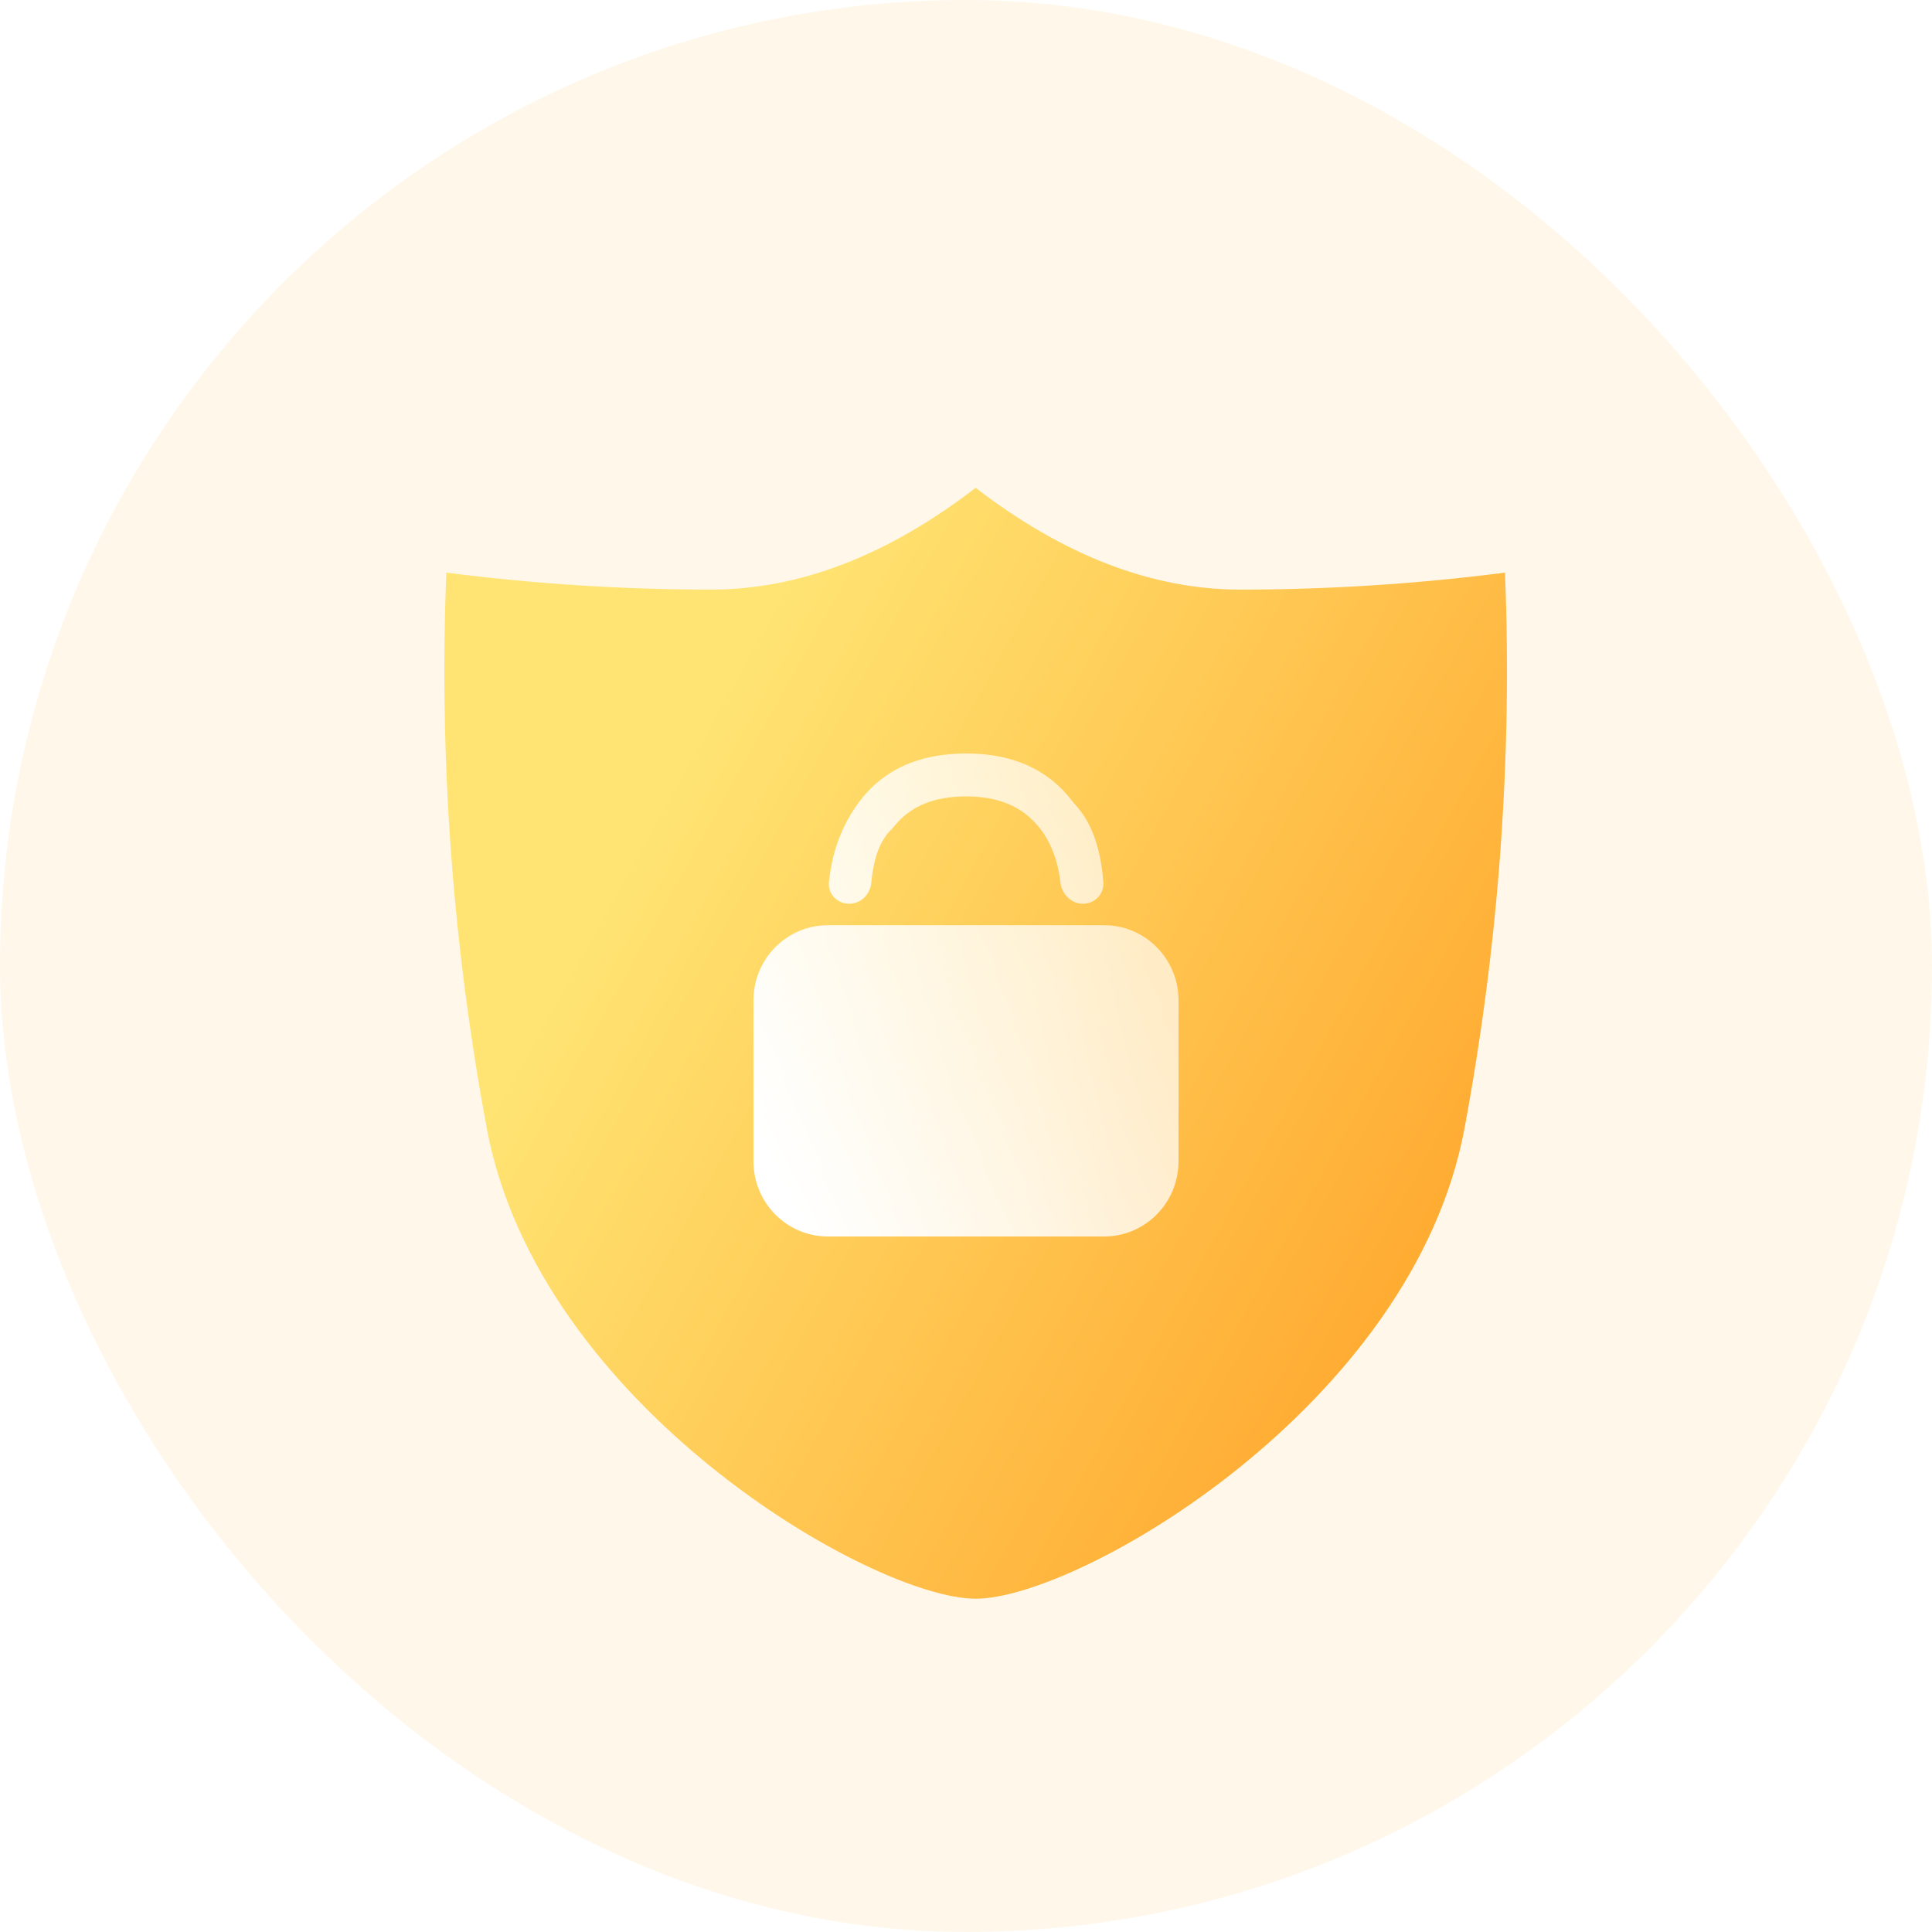
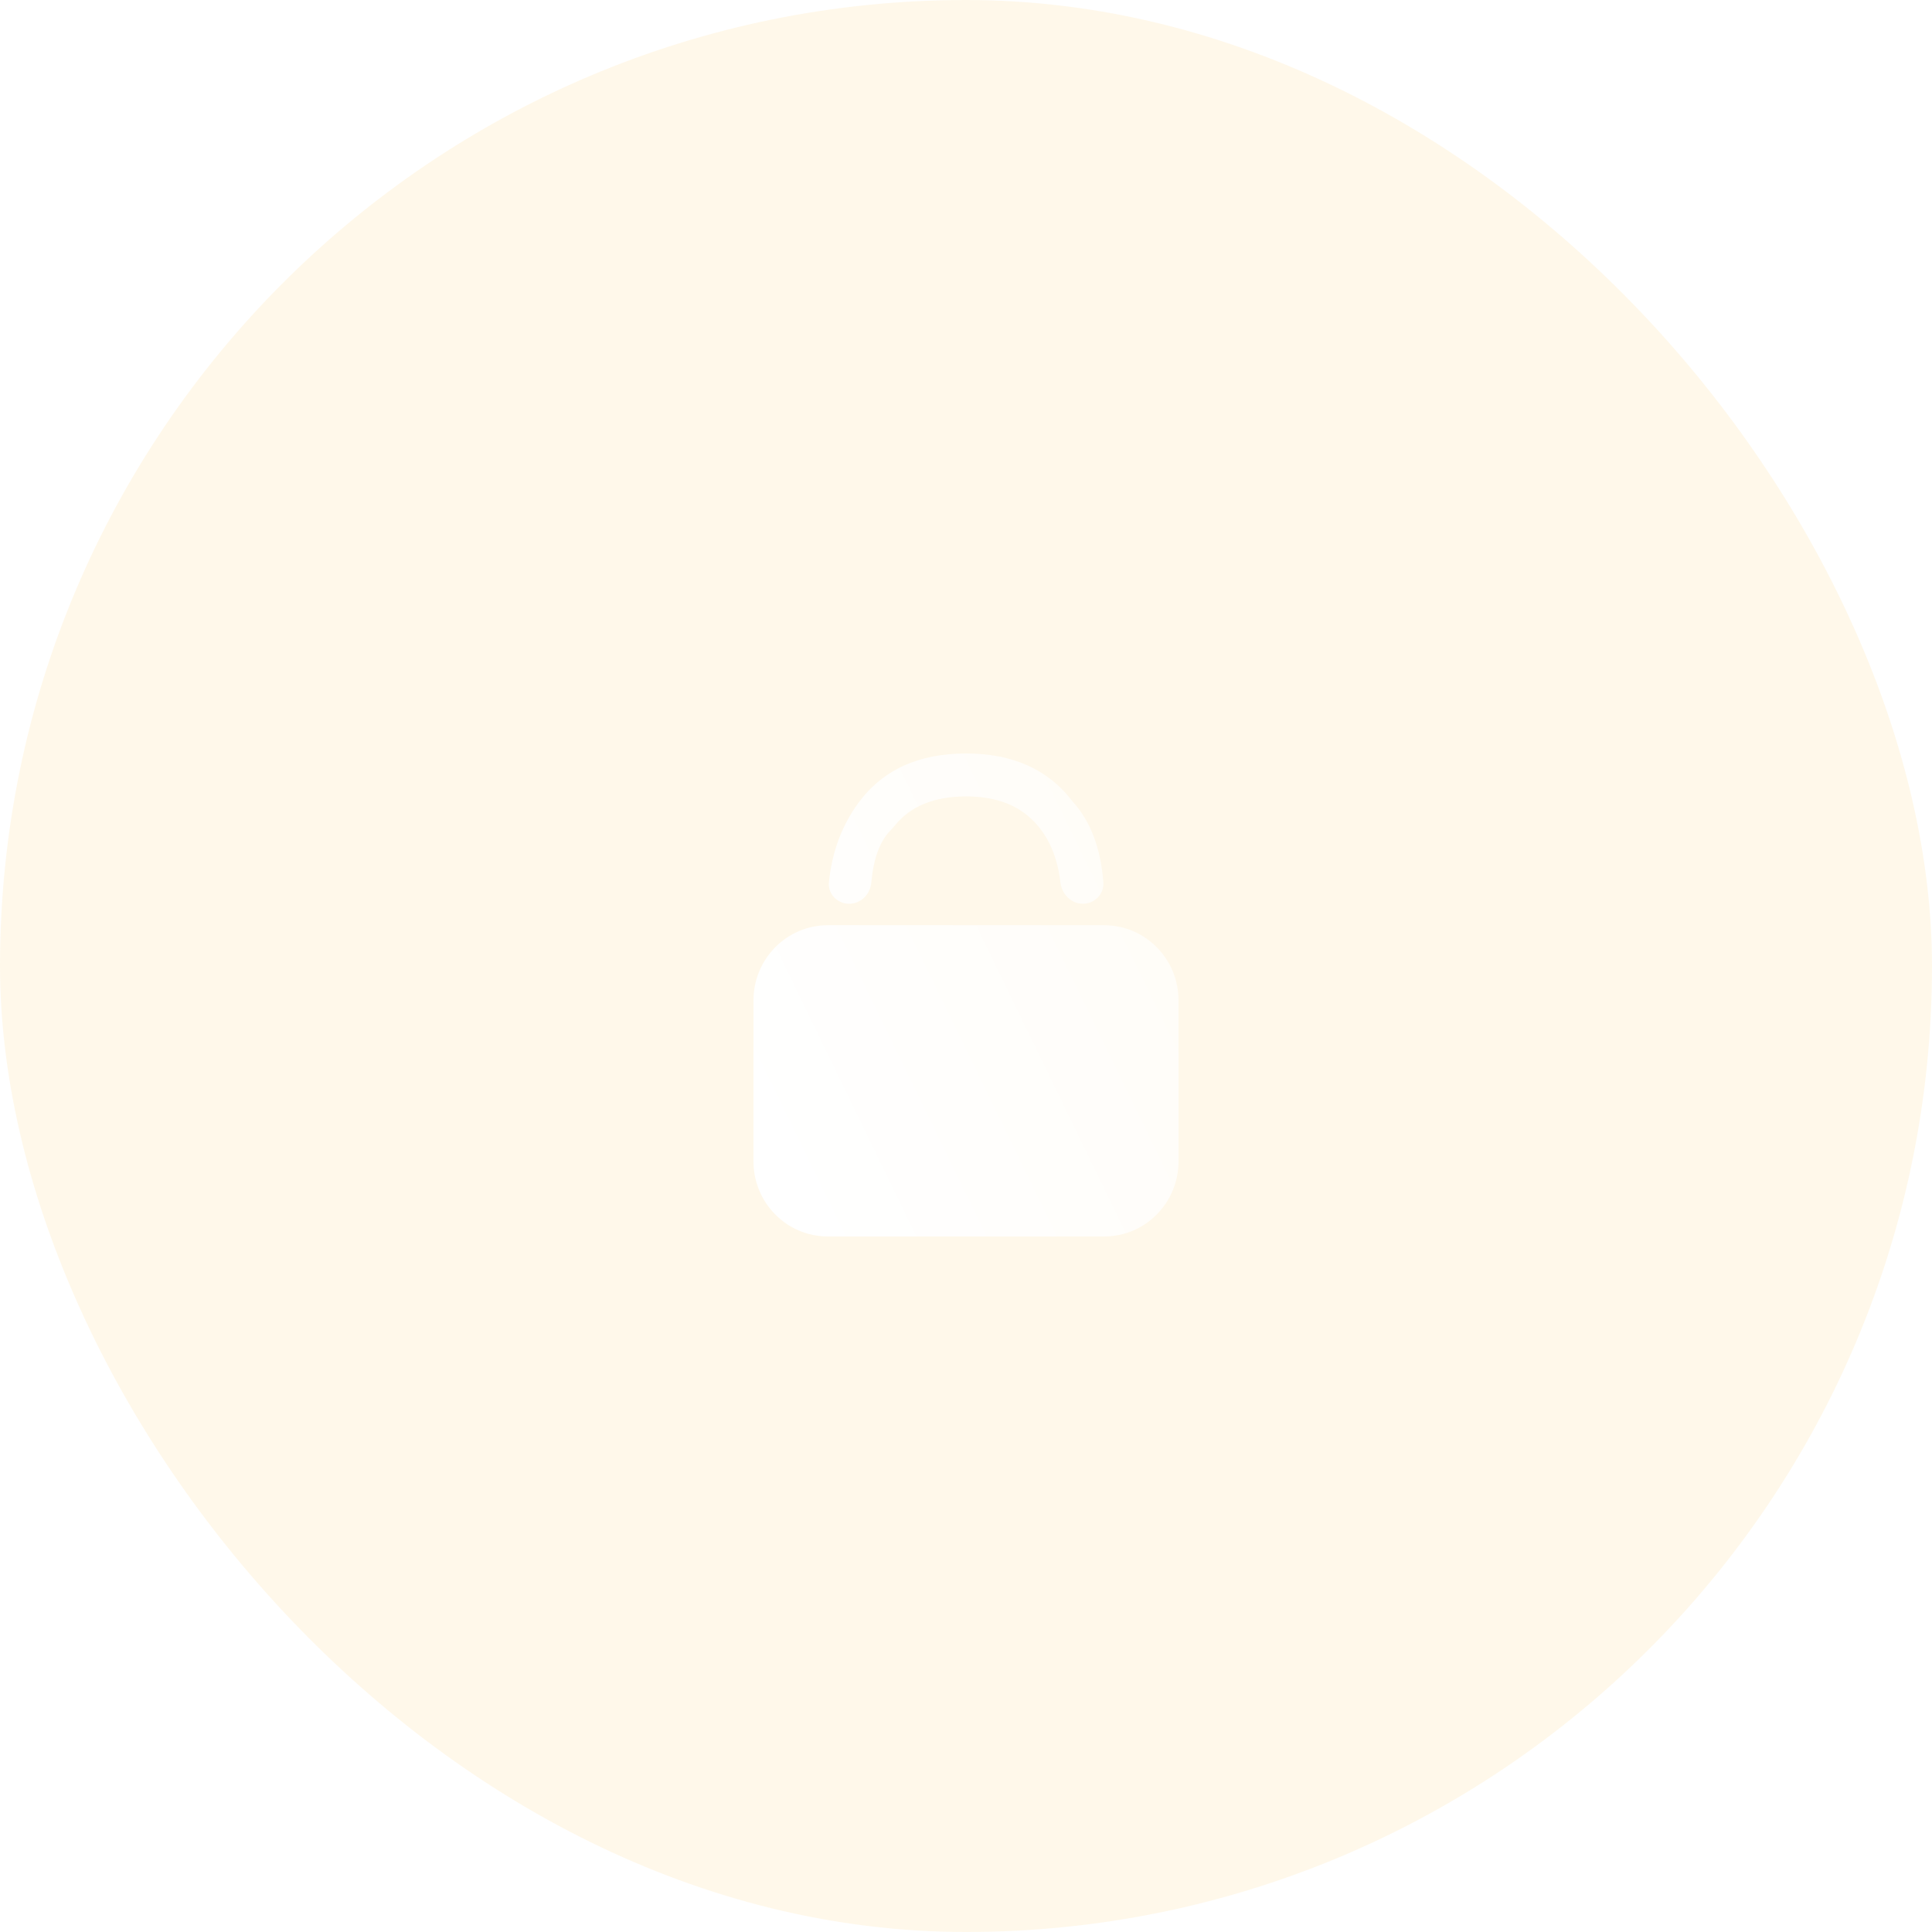
<svg xmlns="http://www.w3.org/2000/svg" fill="none" version="1.1" width="100" height="100" viewBox="0 0 100 100">
  <defs>
    <clipPath id="master_svg0_1116_62587">
      <rect x="0" y="0" width="100" height="100" rx="0" />
    </clipPath>
    <filter id="master_svg1_1116_62595" filterUnits="objectBoundingBox" color-interpolation-filters="sRGB" x="-20" y="-16" width="95" height="97.5">
      <feFlood flood-opacity="0" result="BackgroundImageFix" />
      <feColorMatrix in="SourceAlpha" type="matrix" values="0 0 0 0 0 0 0 0 0 0 0 0 0 0 0 0 0 0 127 0" />
      <feOffset dy="4" dx="0" />
      <feGaussianBlur stdDeviation="5" />
      <feColorMatrix type="matrix" values="0 0 0 0 0 0 0 0 0 0 0 0 0 0 0 0 0 0 0.1 0" />
      <feBlend mode="normal" in2="BackgroundImageFix" result="effect1_dropShadow" />
      <feBlend mode="normal" in="SourceGraphic" in2="effect1_dropShadow" result="shape" />
    </filter>
    <linearGradient x1="0.082" y1="0.5" x2="0.962" y2="1" id="master_svg2_3_83330">
      <stop offset="0%" stop-color="#FFE473" stop-opacity="1" />
      <stop offset="100%" stop-color="#FF9E23" stop-opacity="1" />
    </linearGradient>
    <linearGradient x1="0" y1="0.823" x2="1.101" y2="0.216" id="master_svg3_3_36859">
      <stop offset="2.143%" stop-color="#FFFFFF" stop-opacity="1" />
      <stop offset="100%" stop-color="#FFFFFF" stop-opacity="0.6" />
    </linearGradient>
  </defs>
  <g clip-path="url(#master_svg0_1116_62587)">
    <g>
      <g style="opacity:0.1;">
        <rect x="0" y="0" width="100" height="100" rx="50" fill="#FFB92D" fill-opacity="1" />
      </g>
      <g filter="url(#master_svg1_1116_62595)">
        <g>
-           <path d="M23.102,25.639Q22.527,40.014,25.193,54.389C27.86,68.764,45.167,78.75,50.5,78.75C55.833,78.75,73.14,68.764,75.806,54.389Q78.473,40.014,77.898,25.639Q71.048,26.517,64.199,26.517Q57.349,26.517,50.5,21.25Q43.651,26.517,36.801,26.517Q29.952,26.517,23.102,25.639Z" fill="url(#master_svg2_3_83330)" fill-opacity="1" />
-         </g>
+           </g>
        <g>
-           <path d="M42.905,41.662Q43.145,39.313,44.425,37.566Q46.304,35,50,35Q53.624,35,55.502,37.468C55.551,37.533,55.604,37.594,55.659,37.654Q56.903,38.993,57.109,41.664C57.156,42.276,56.657,42.778,56.05,42.778C55.442,42.778,54.96,42.28,54.887,41.671Q54.617,39.397,53.174,38.205Q51.985,37.222,50,37.222Q47.527,37.222,46.304,38.744C46.228,38.838,46.146,38.926,46.062,39.013Q45.268,39.837,45.097,41.687C45.04,42.298,44.557,42.778,43.95,42.778C43.342,42.778,42.843,42.272,42.905,41.662ZM39,47.778L39,56.111C39,58.259,40.724,60,42.85,60L57.15,60C59.276,60,61,58.259,61,56.111L61,47.778C61,45.63,59.276,43.889,57.15,43.889L42.85,43.889C40.724,43.889,39,45.63,39,47.778Z" fill-rule="evenodd" fill="url(#master_svg3_3_36859)" fill-opacity="1" />
+           <path d="M42.905,41.662Q43.145,39.313,44.425,37.566Q46.304,35,50,35Q53.624,35,55.502,37.468Q56.903,38.993,57.109,41.664C57.156,42.276,56.657,42.778,56.05,42.778C55.442,42.778,54.96,42.28,54.887,41.671Q54.617,39.397,53.174,38.205Q51.985,37.222,50,37.222Q47.527,37.222,46.304,38.744C46.228,38.838,46.146,38.926,46.062,39.013Q45.268,39.837,45.097,41.687C45.04,42.298,44.557,42.778,43.95,42.778C43.342,42.778,42.843,42.272,42.905,41.662ZM39,47.778L39,56.111C39,58.259,40.724,60,42.85,60L57.15,60C59.276,60,61,58.259,61,56.111L61,47.778C61,45.63,59.276,43.889,57.15,43.889L42.85,43.889C40.724,43.889,39,45.63,39,47.778Z" fill-rule="evenodd" fill="url(#master_svg3_3_36859)" fill-opacity="1" />
        </g>
      </g>
    </g>
  </g>
</svg>